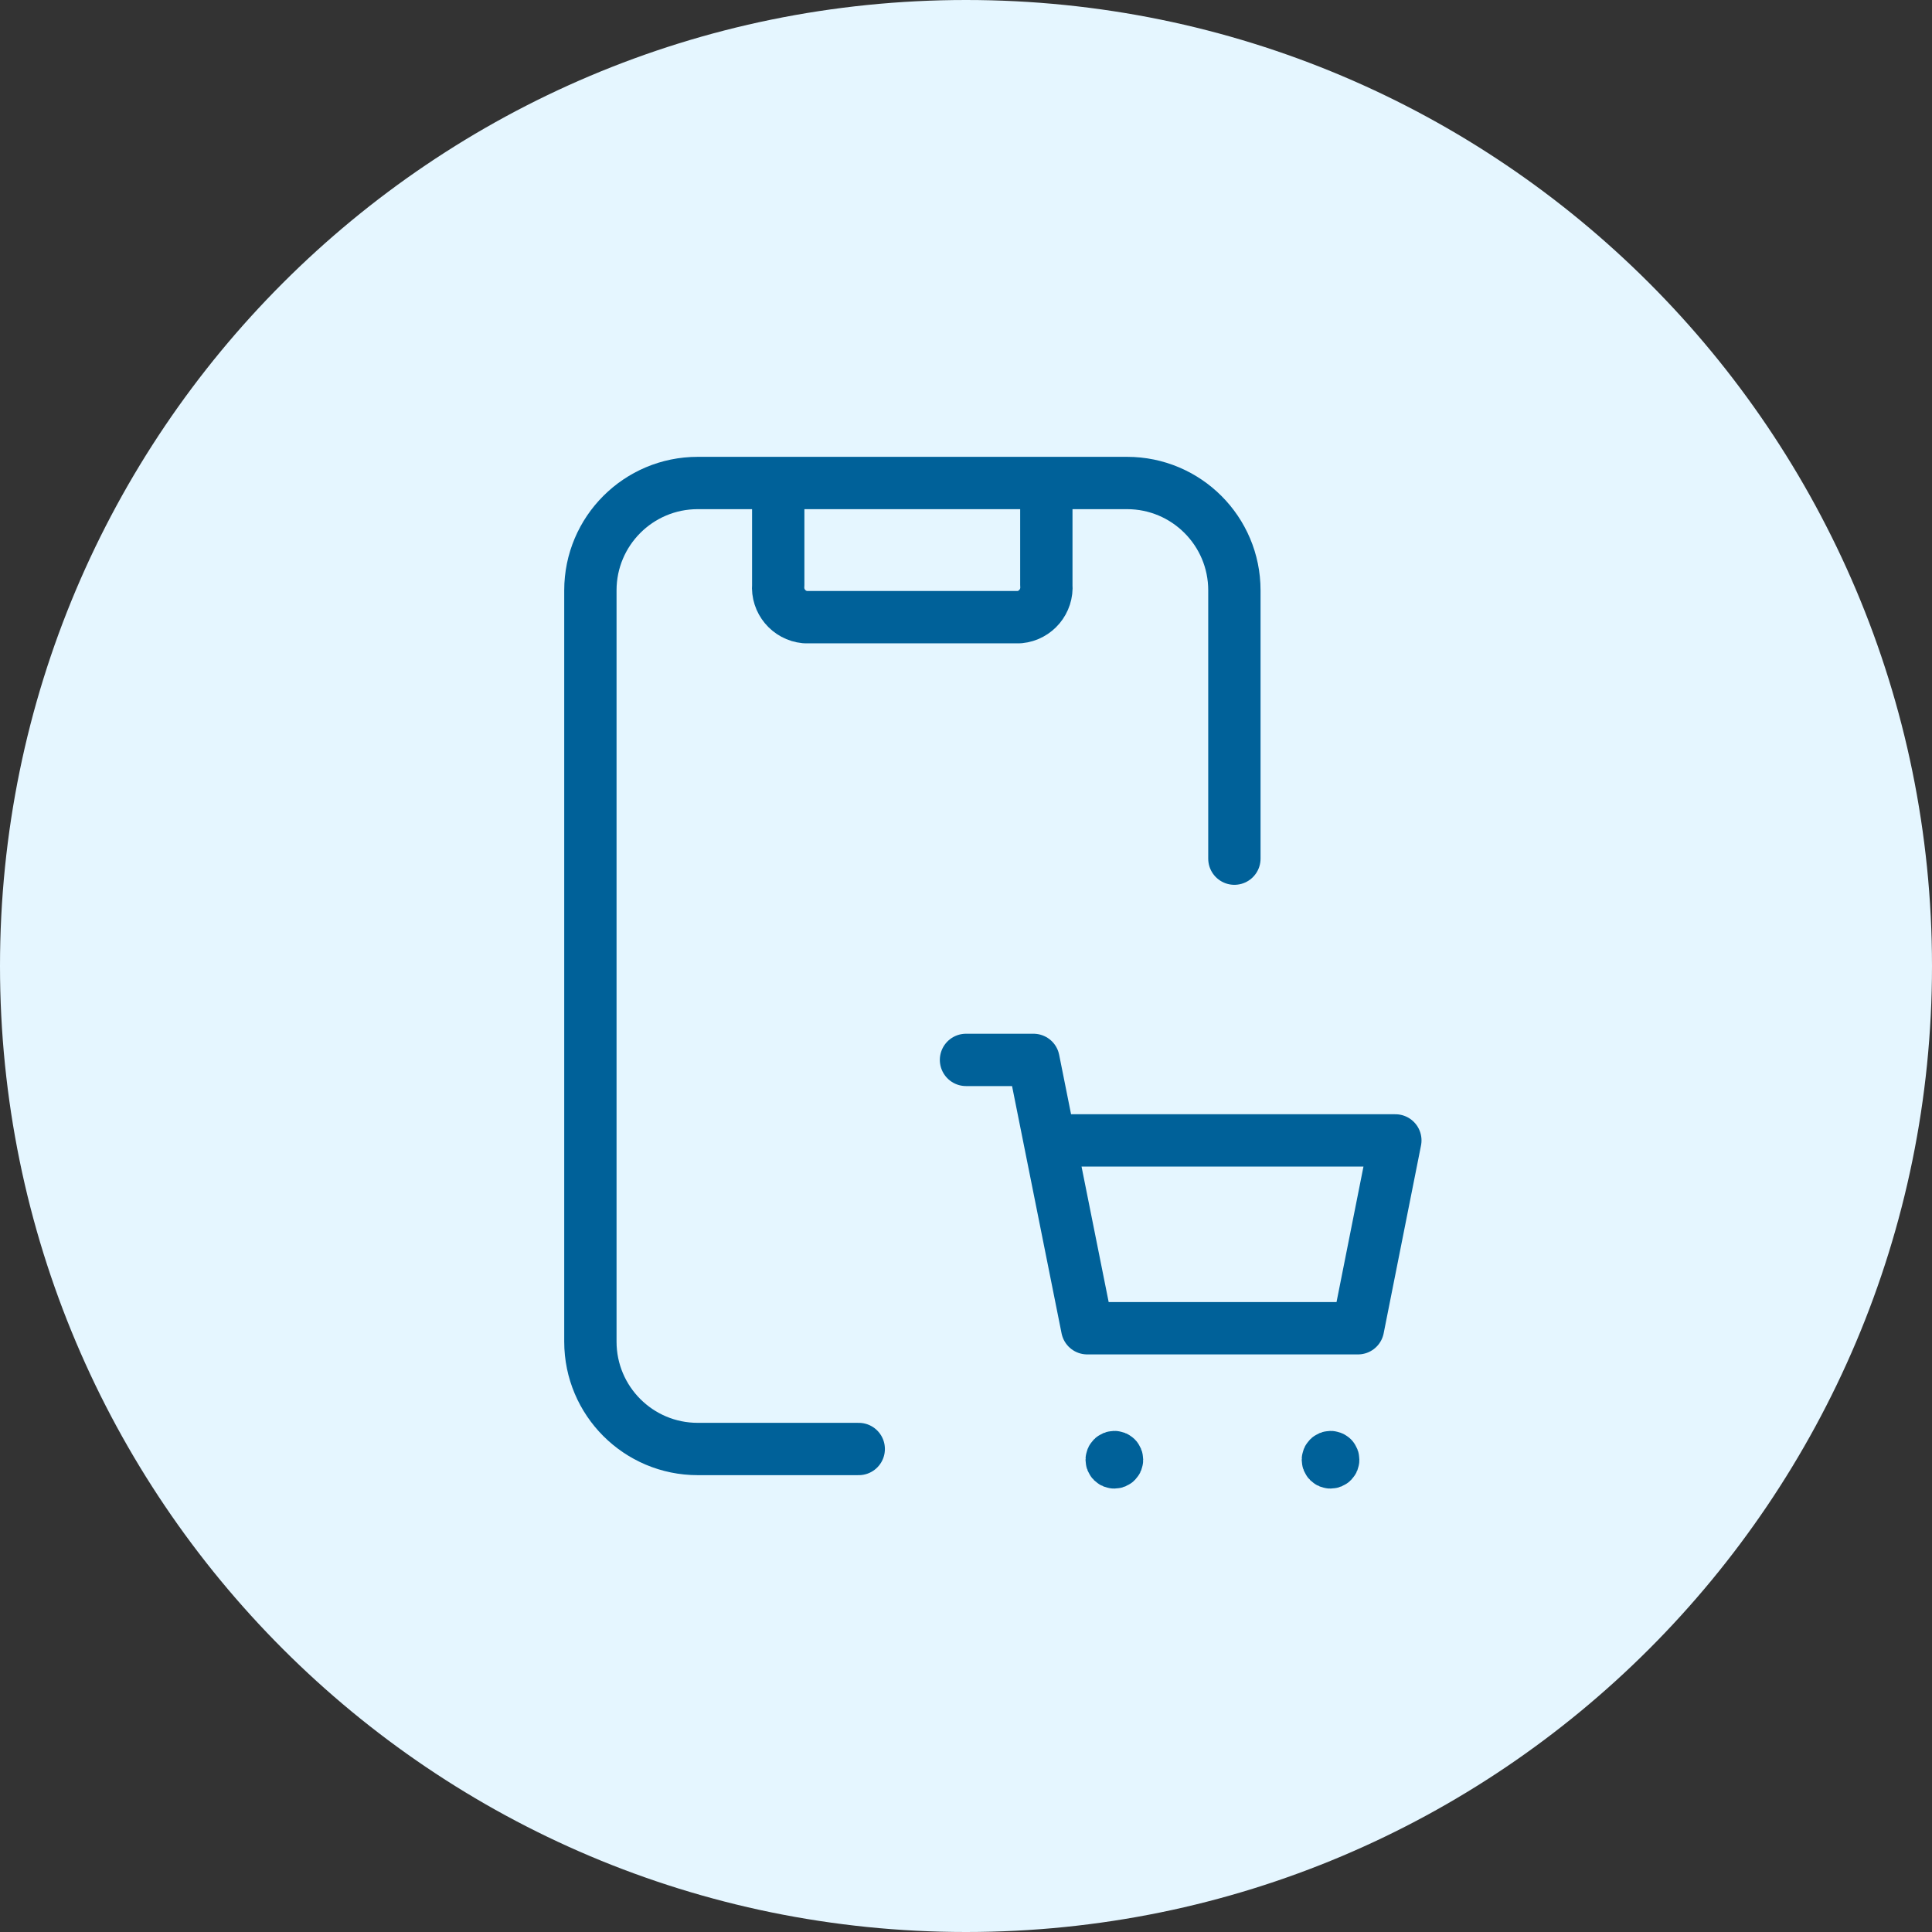
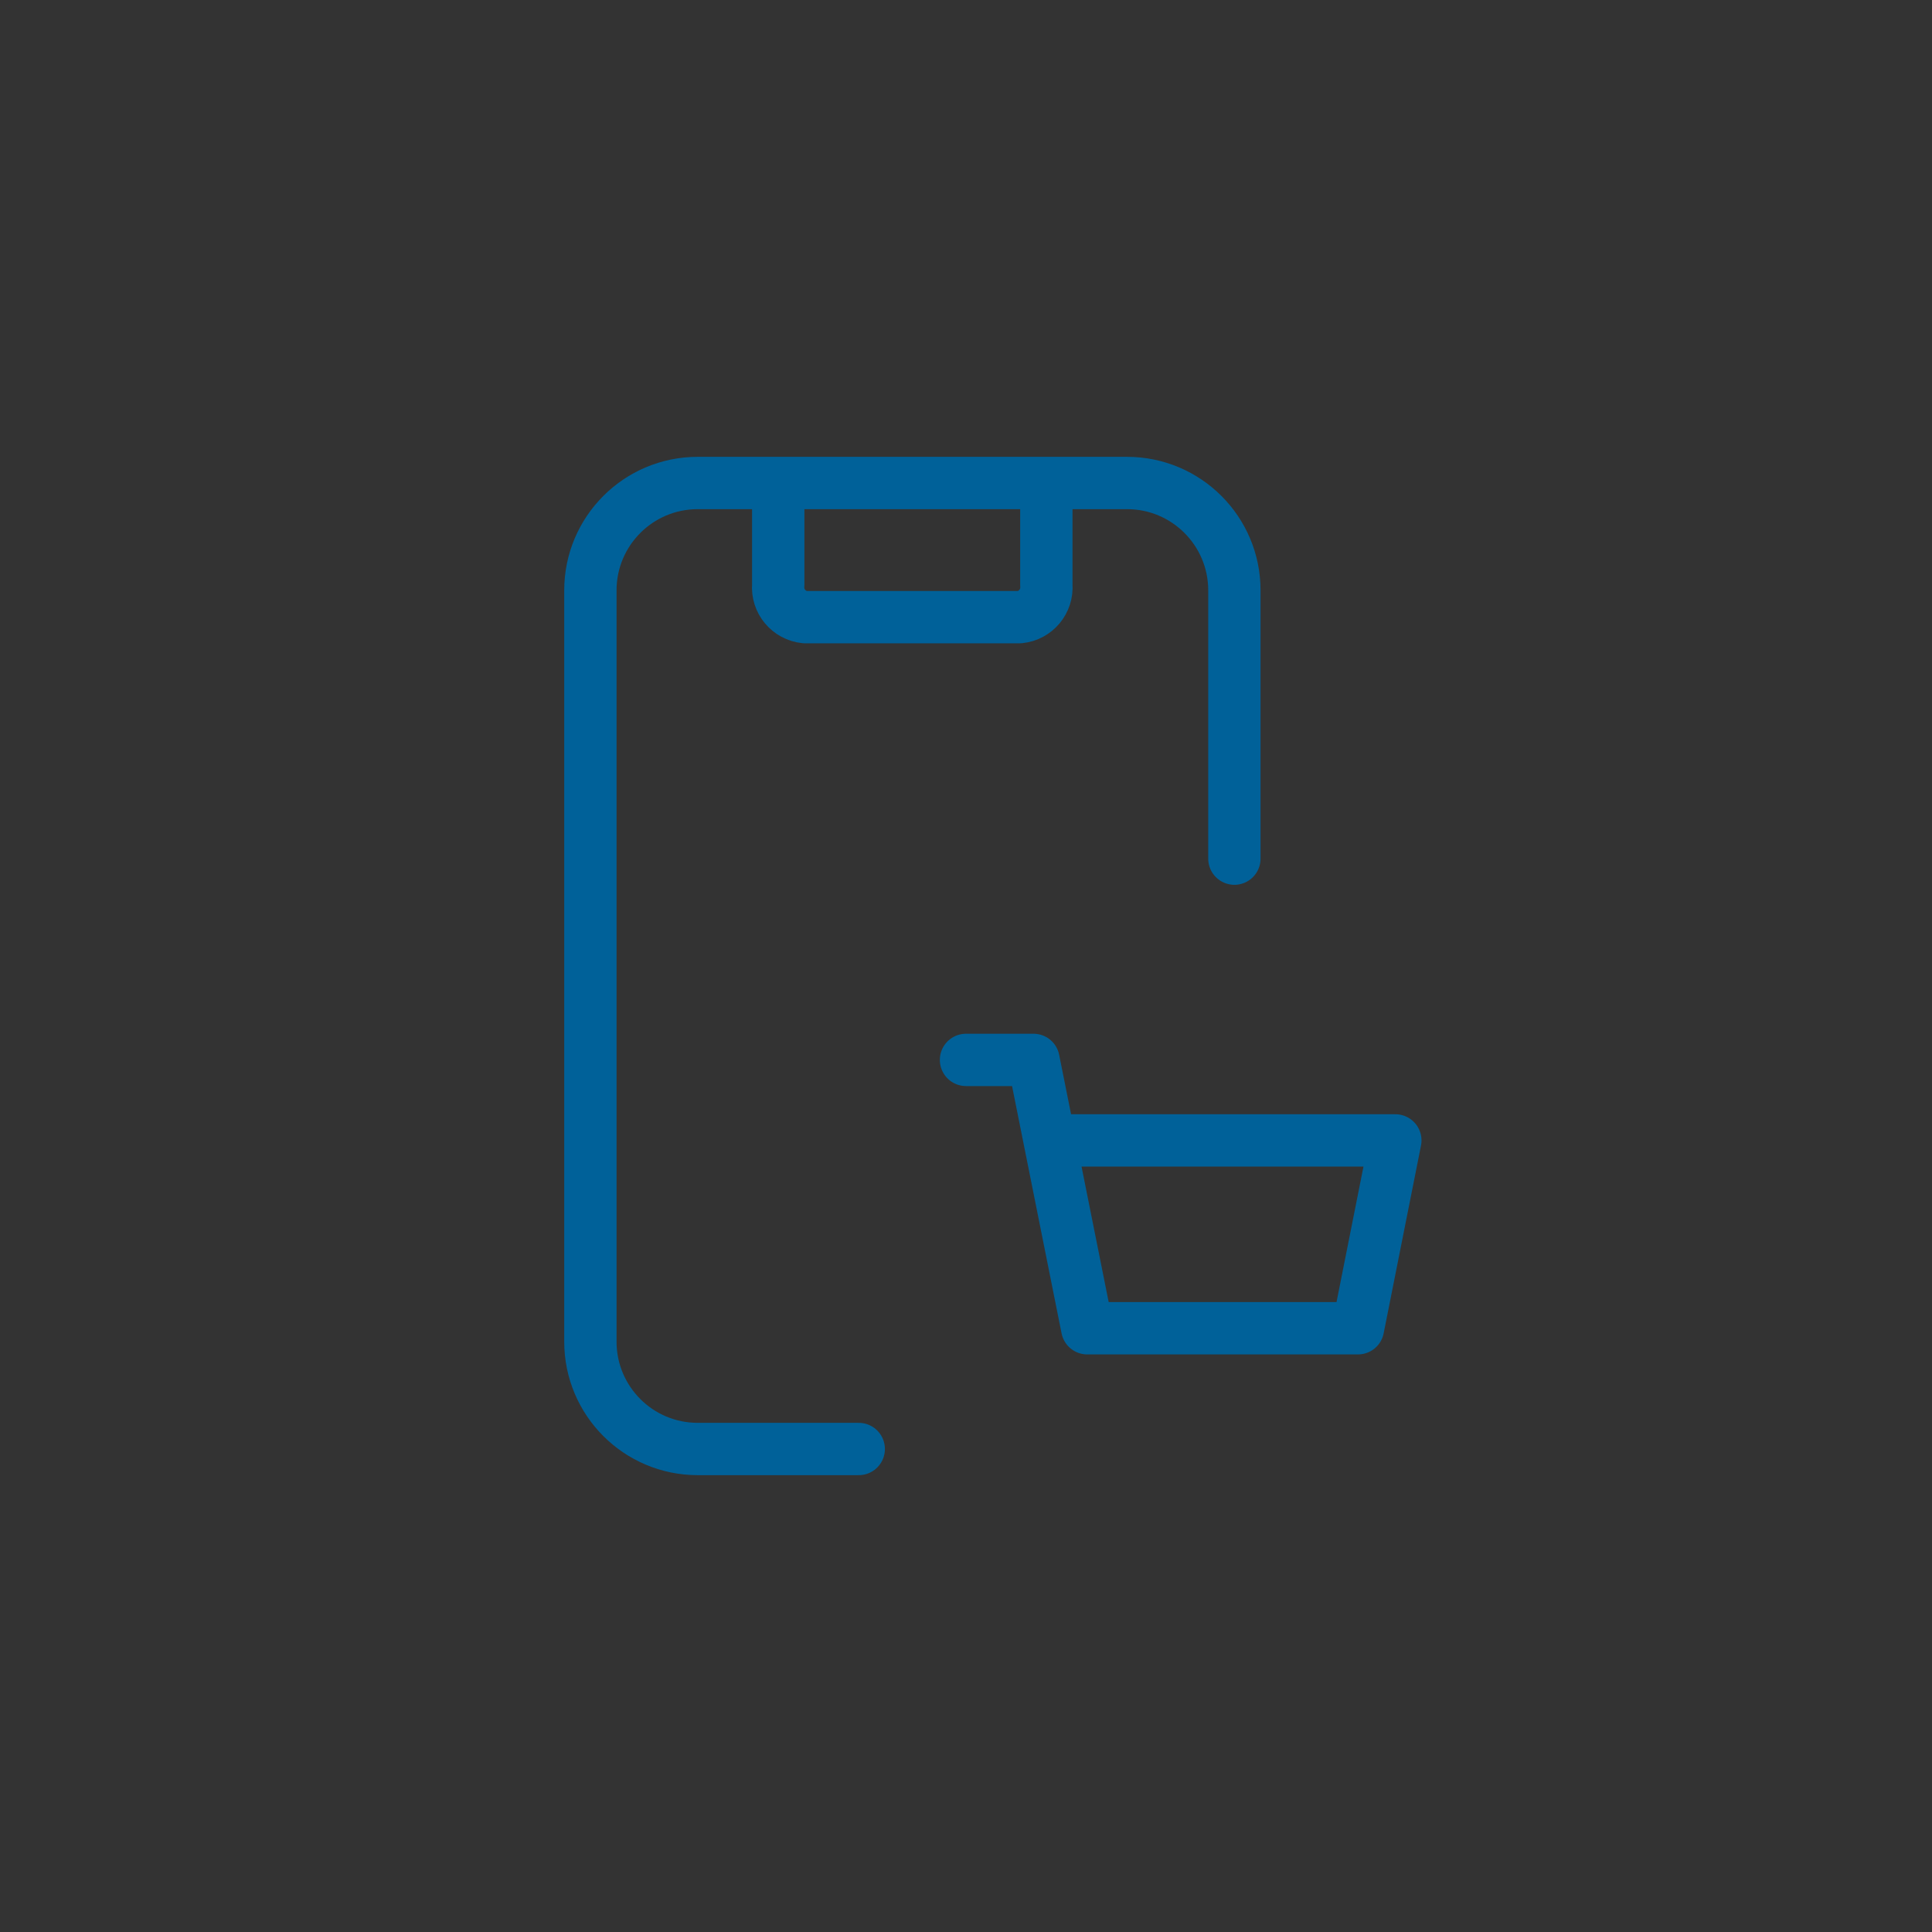
<svg xmlns="http://www.w3.org/2000/svg" width="48" height="48" viewBox="0 0 48 48" fill="none">
  <rect x="0" y="0" width="48" height="48" fill="#333333" stroke="none" />
-   <path d="M0 24C0 10.745 10.745 0 24 0C37.255 0 48 10.745 48 24C48 37.255 37.255 48 24 48C10.745 48 0 37.255 0 24Z" fill="#E5F6FF" />
  <path d="M19.335 12.136V14.534C19.301 14.938 19.598 15.293 20.001 15.333H25.33C25.733 15.293 26.029 14.938 25.996 14.534V12.136" stroke="#006199" stroke-width="1.3" stroke-linecap="round" stroke-linejoin="round" />
  <path d="M21.335 36H17.335C15.862 36 14.668 34.806 14.668 33.333V14.667C14.668 13.194 15.862 12 17.335 12H28.001C29.474 12 30.668 13.194 30.668 14.667V21.333" stroke="#006199" stroke-width="1.3" stroke-linecap="round" stroke-linejoin="round" />
  <path d="M24 26.333H25.677L27.012 33H33.739L34.667 28.333H26.077" stroke="#006199" stroke-width="1.3" stroke-linecap="round" stroke-linejoin="round" />
-   <path d="M33.105 36.22C33.13 36.246 33.13 36.288 33.104 36.314C33.078 36.34 33.036 36.34 33.01 36.314C32.984 36.288 32.984 36.246 33.01 36.22C33.036 36.194 33.078 36.194 33.104 36.219L33.105 36.22" stroke="#006199" stroke-width="1.3" stroke-linecap="round" stroke-linejoin="round" />
-   <path d="M27.733 36.22C27.759 36.246 27.759 36.288 27.733 36.314C27.707 36.34 27.665 36.34 27.639 36.314C27.613 36.288 27.613 36.246 27.639 36.22C27.665 36.194 27.707 36.194 27.733 36.219L27.733 36.22" stroke="#006199" stroke-width="1.3" stroke-linecap="round" stroke-linejoin="round" />
</svg>